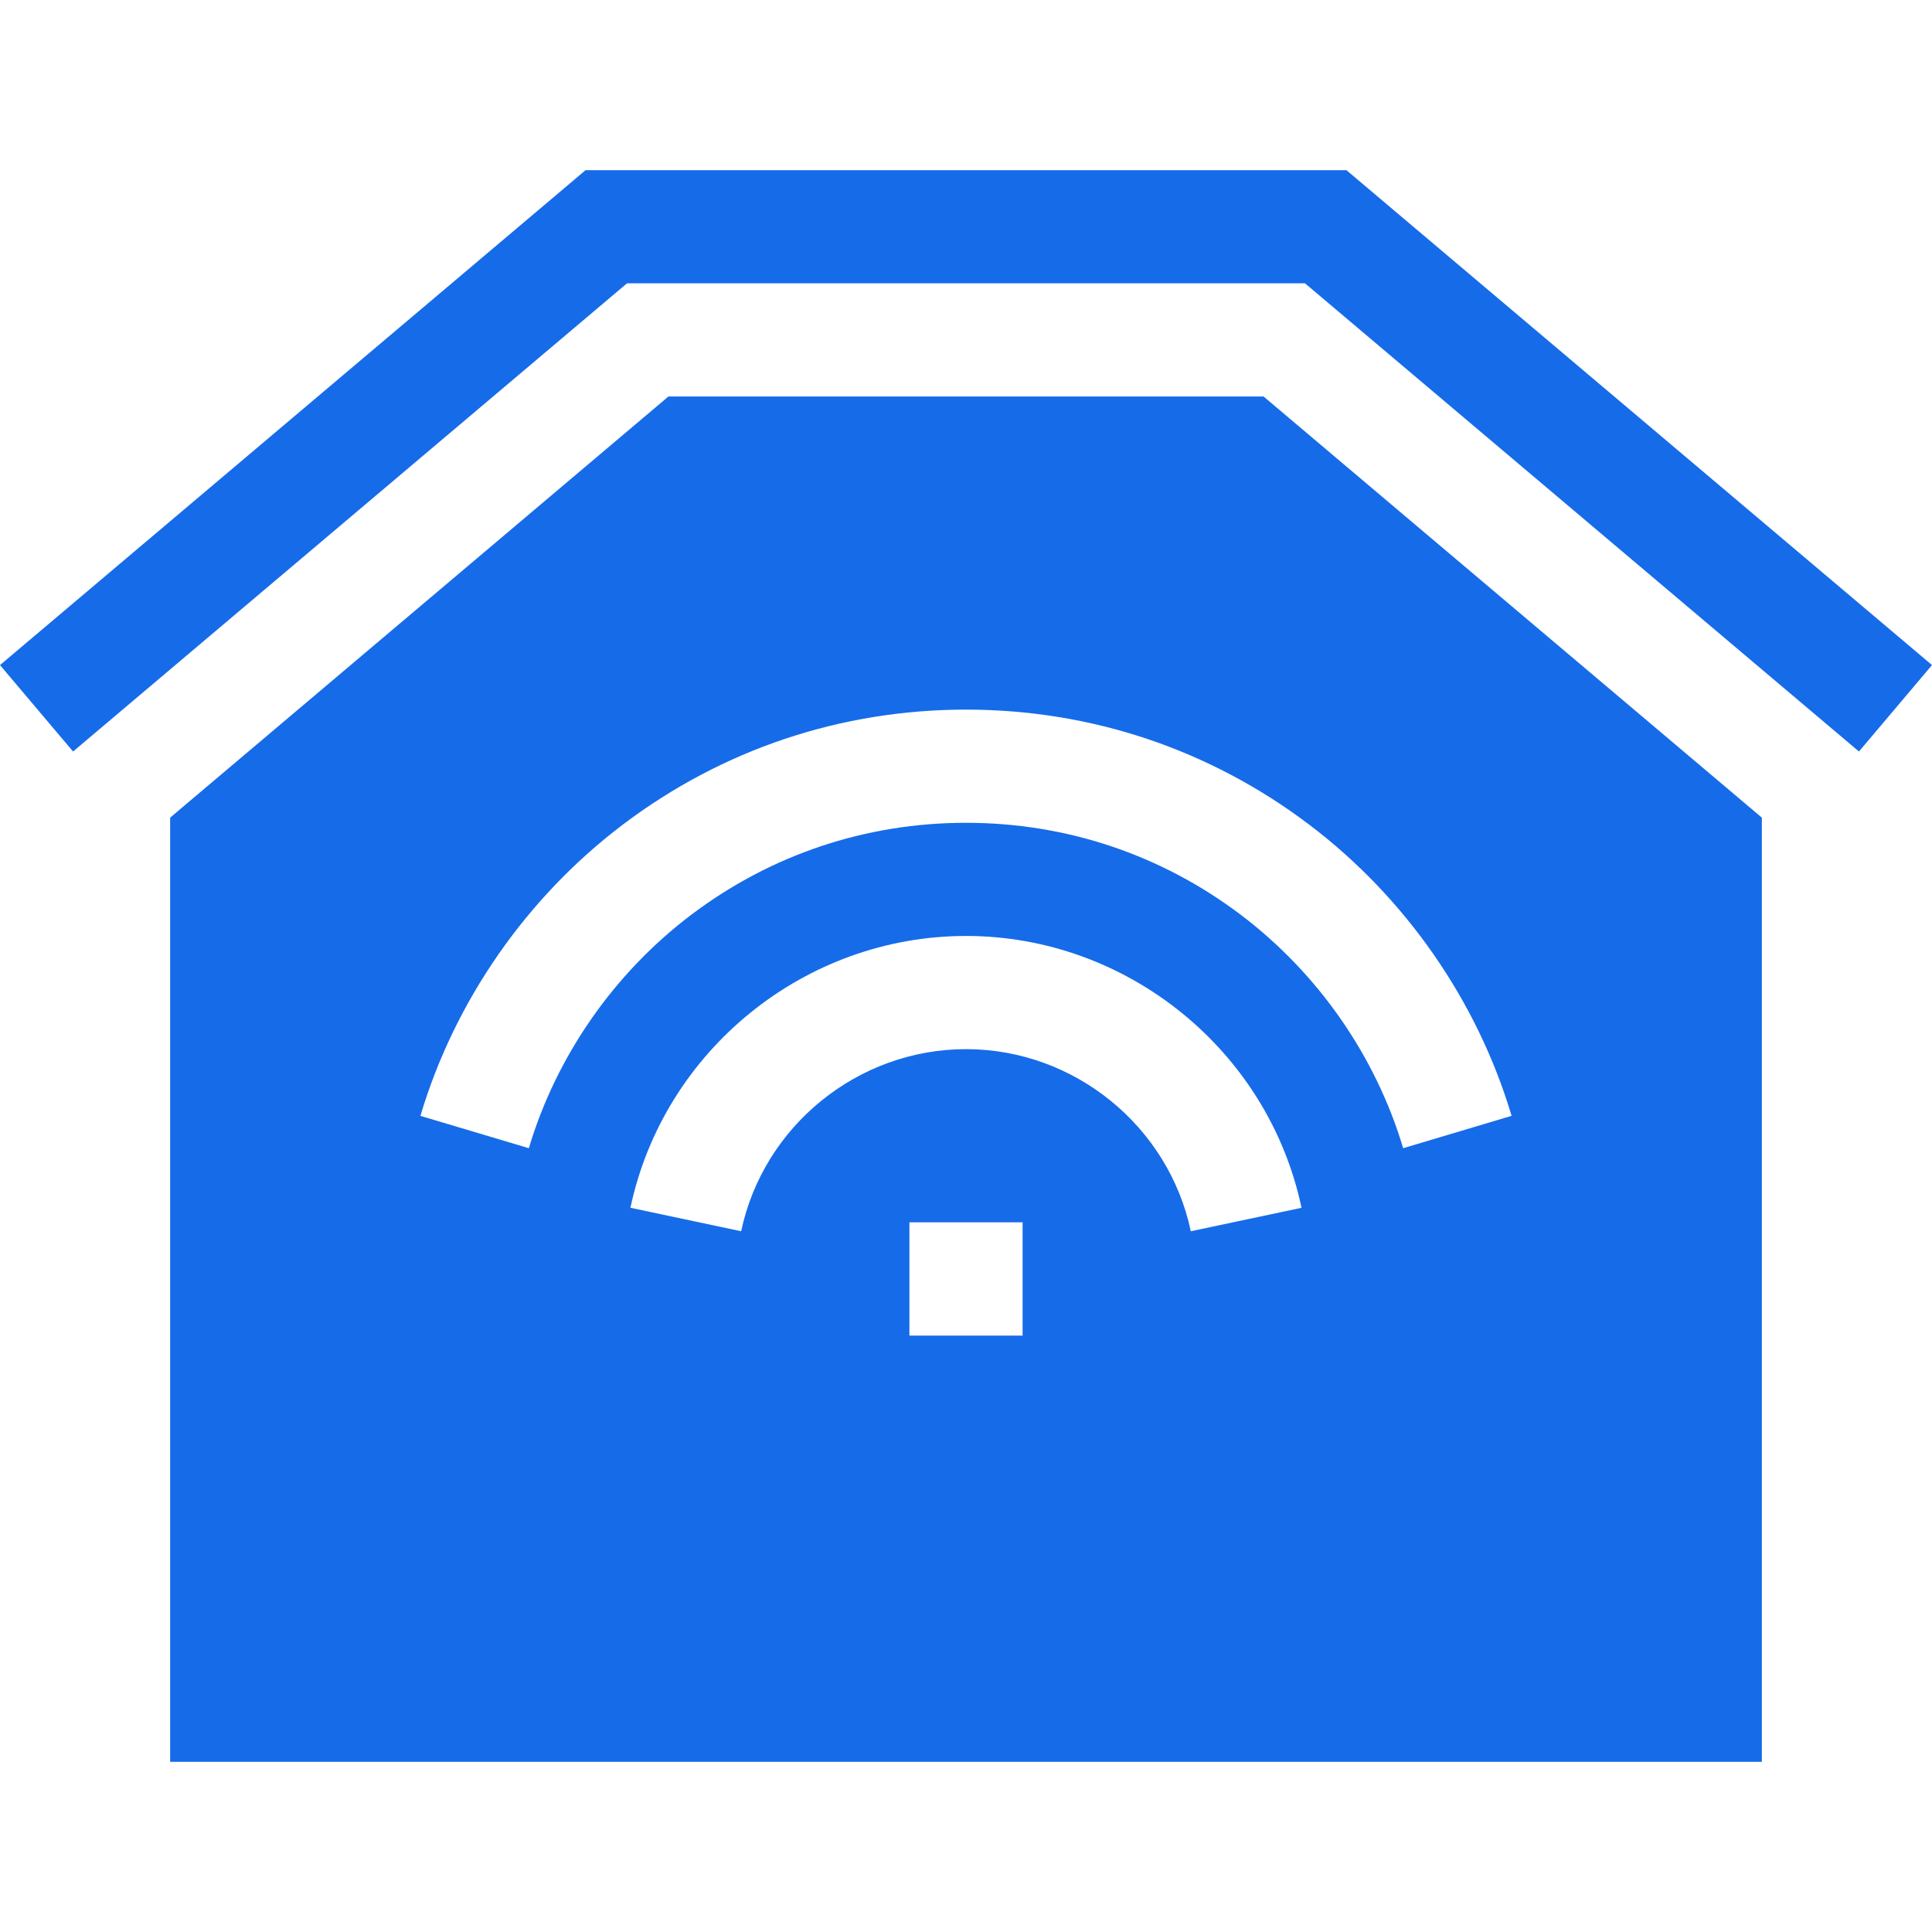
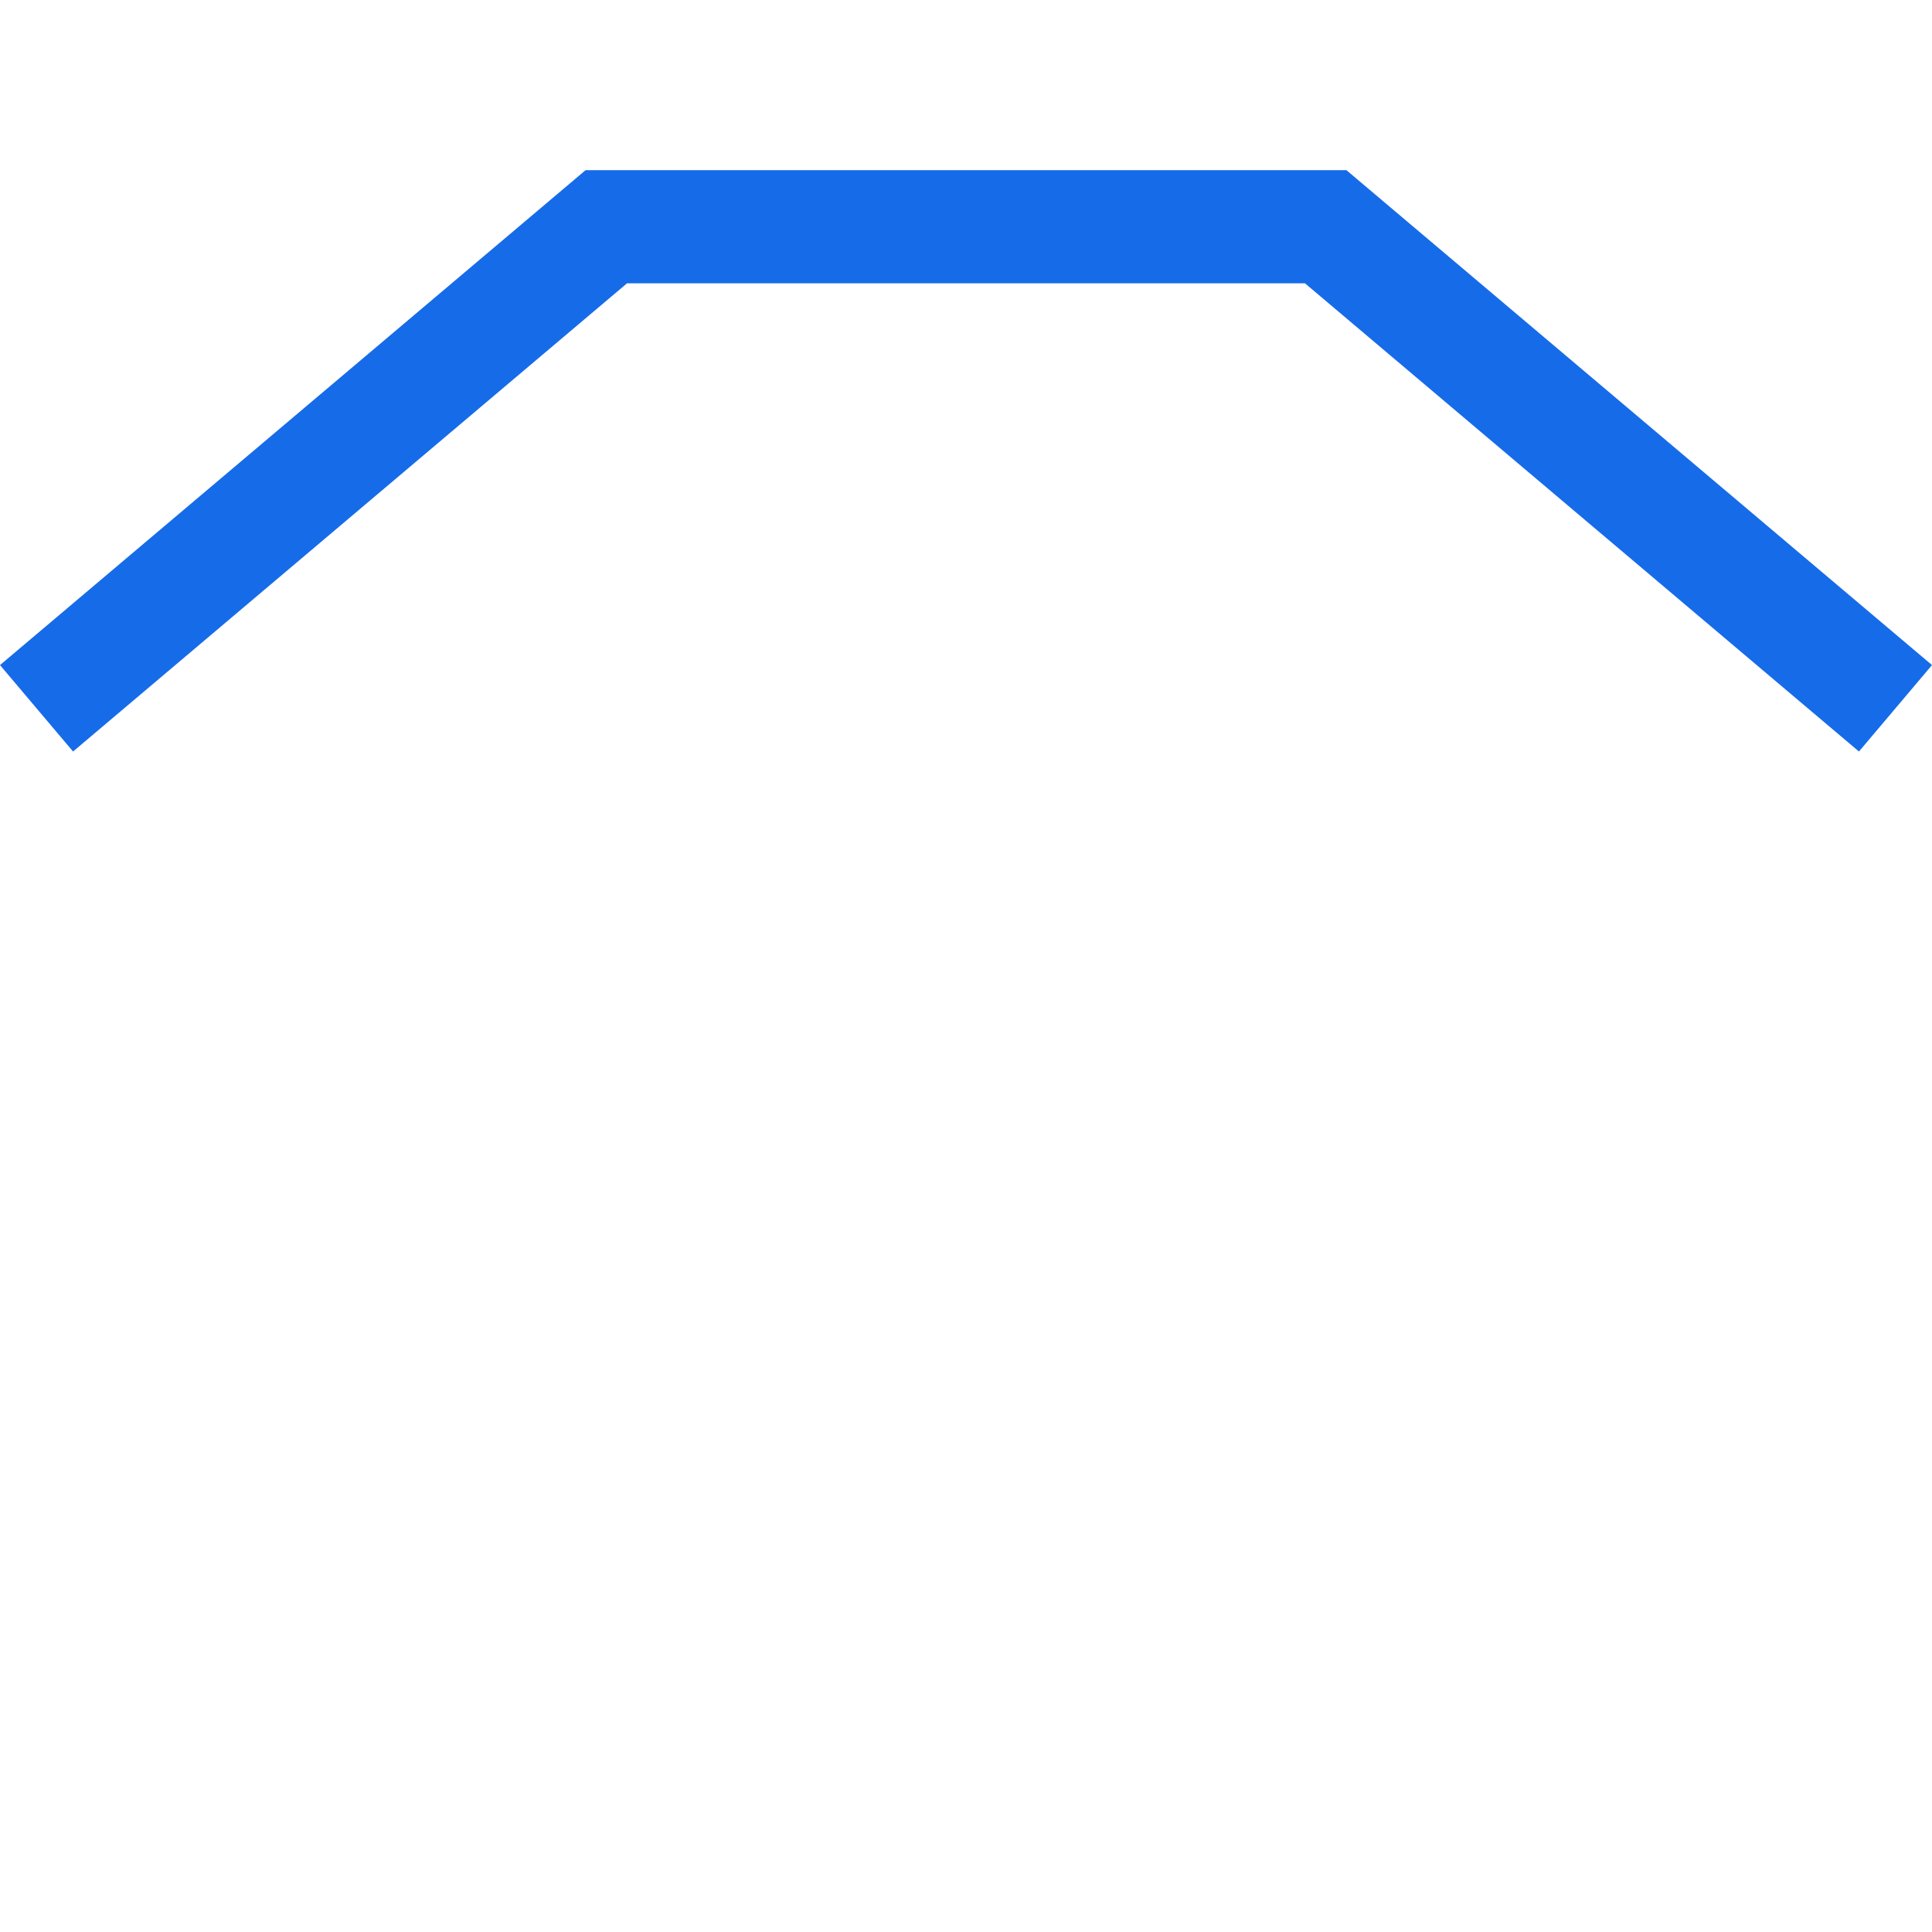
<svg xmlns="http://www.w3.org/2000/svg" width="58" height="58" viewBox="0 0 58 58" fill="none">
-   <path d="M37.933 11.903H20.067L5.108 24.546V52.892H52.892V24.546L37.933 11.903ZM29 31.496C25.76 31.496 22.921 33.795 22.25 36.963L18.926 36.258C19.928 31.53 24.165 28.098 29 28.098C33.835 28.098 38.072 31.53 39.073 36.259L35.749 36.963C35.078 33.795 32.24 31.496 29 31.496ZM30.699 36.694V40.095H27.301V36.694H30.699ZM18.697 24.756C21.683 22.497 25.246 21.303 29 21.303C32.754 21.303 36.316 22.497 39.303 24.756C42.191 26.941 44.349 30.046 45.379 33.498L42.124 34.47C41.298 31.705 39.569 29.218 37.253 27.466C34.861 25.657 32.008 24.701 29 24.701C25.992 24.701 23.138 25.657 20.747 27.466C18.431 29.218 16.702 31.705 15.876 34.47L12.621 33.499C13.651 30.046 15.809 26.941 18.697 24.756Z" fill="#166BE9" />
  <path d="M55.807 22.561L58 19.966L40.42 5.108H17.58L0 19.966L2.193 22.561L18.824 8.505H39.176H39.176L55.807 22.561Z" fill="#166BE9" />
</svg>